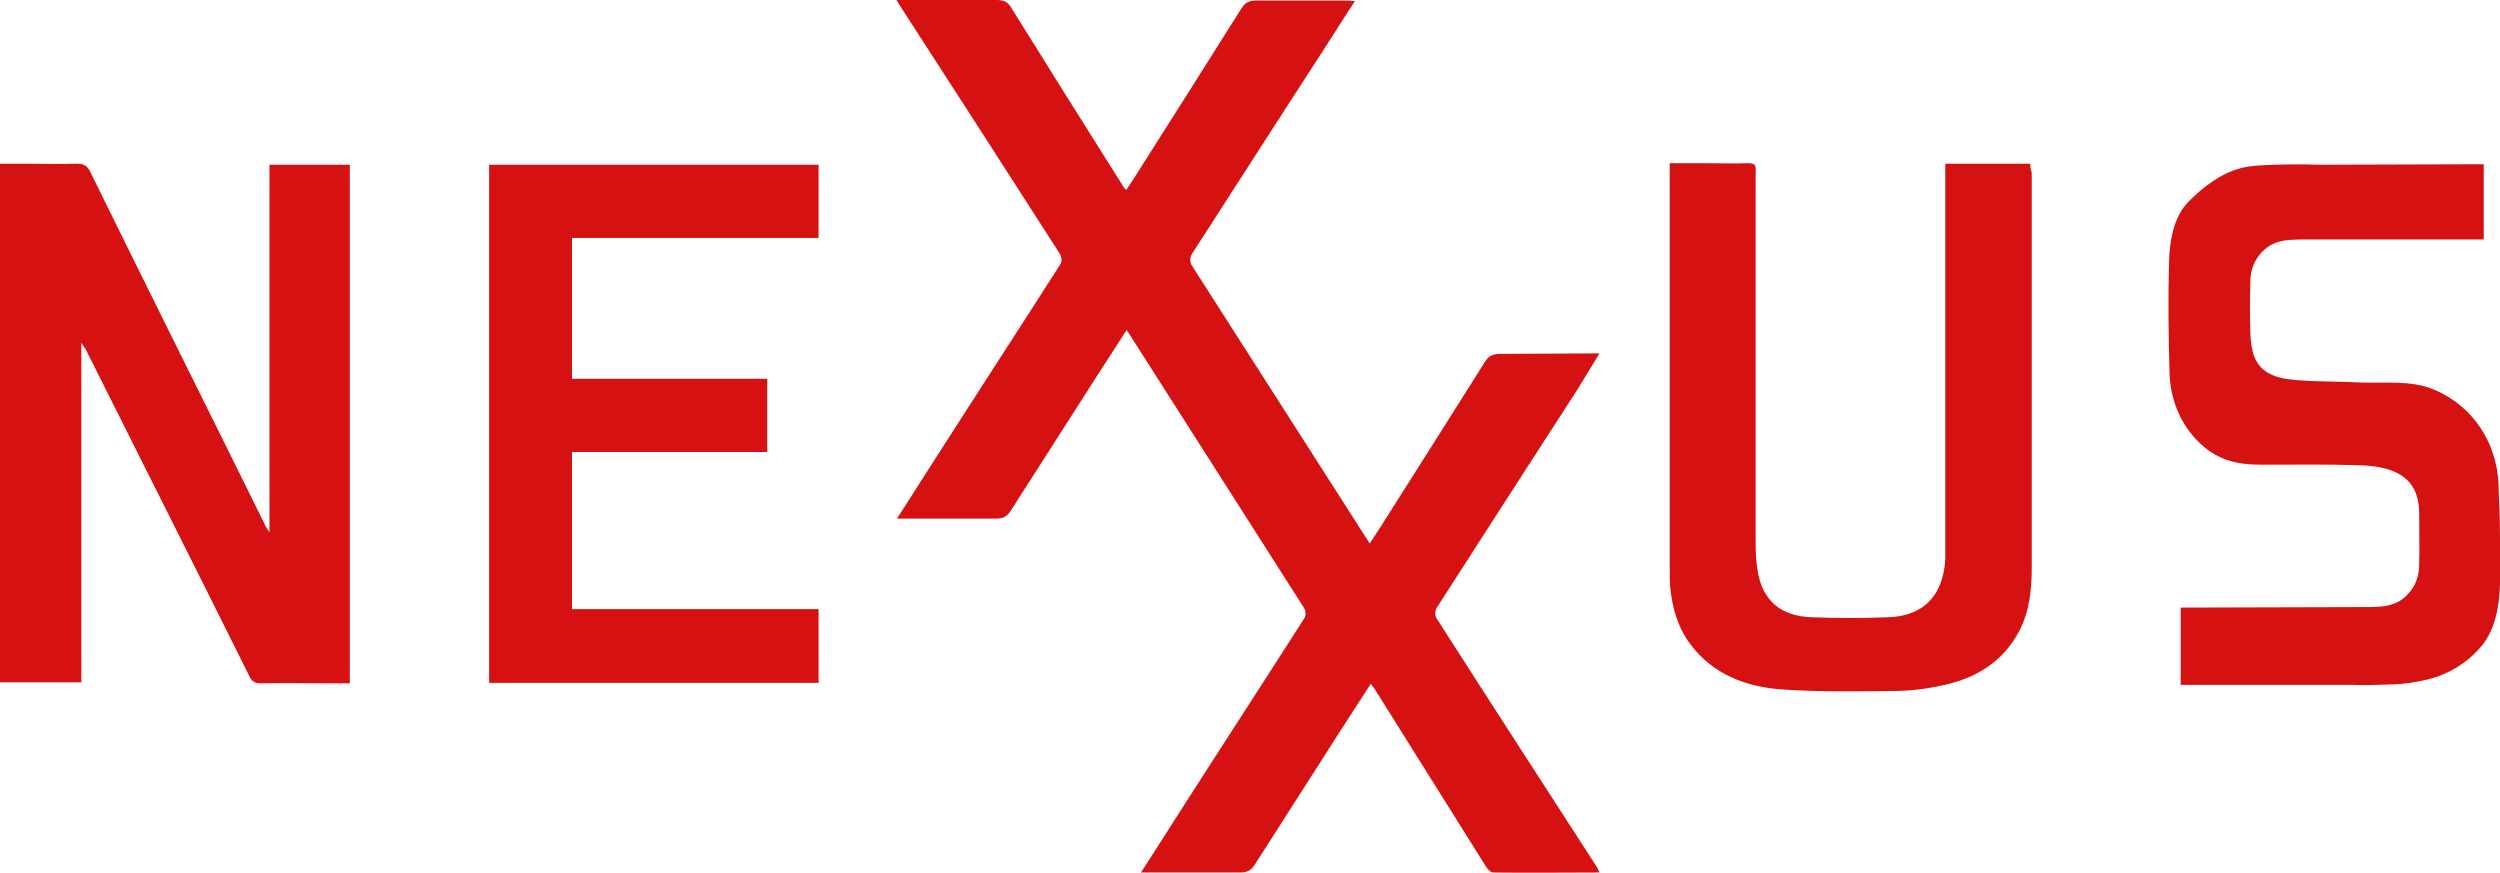
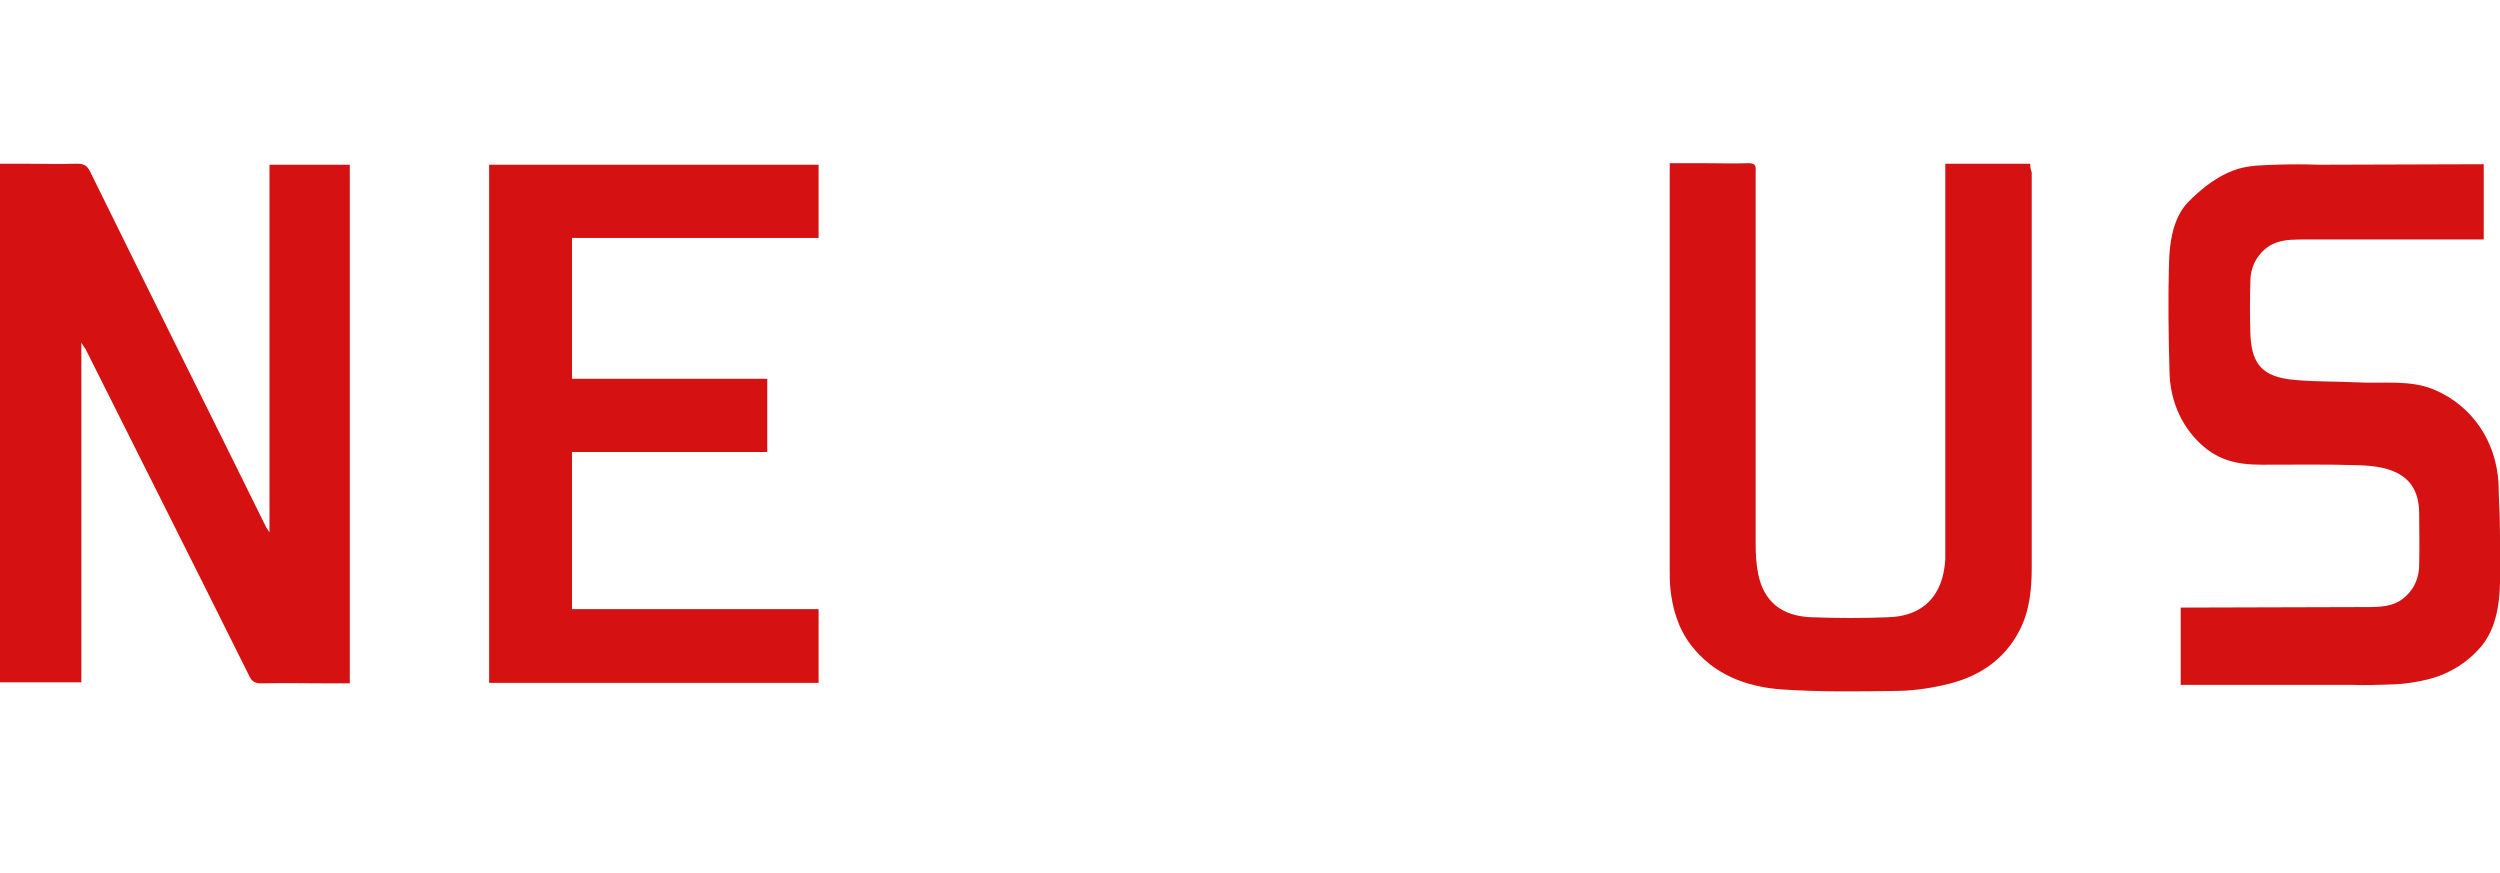
<svg xmlns="http://www.w3.org/2000/svg" version="1.1" id="Layer_1" x="0px" y="0px" viewBox="0 0 491.7 171.7" style="enable-background:new 0 0 491.7 171.7;" xml:space="preserve">
  <style type="text/css">
	.st0{fill:#D61111;}
</style>
  <g>
    <path class="st0" d="M53,104.7c-0.4-0.6-0.6-0.9-0.7-1.1C46.6,92,40.8,80.4,35.1,68.9c-5.8-11.7-11.6-23.4-17.4-35.2   c-0.6-1.2-1.3-1.5-2.6-1.5c-3.5,0.1-7.1,0-10.6,0c-1.5,0-3,0-4.5,0c0,34.1,0,68.1,0,102c5.4,0,10.6,0,16,0c0-22.2,0-44.3,0-66.8   c0.5,0.7,0.6,1,0.8,1.2c5,10,10,19.9,15,29.9c5.7,11.4,11.5,22.9,17.2,34.4c0.5,1.1,1.1,1.5,2.4,1.5c4.4-0.1,8.9,0,13.3,0   c1.4,0,2.8,0,4.1,0c0-34.1,0-68.1,0-102c-5.3,0-10.5,0-15.8,0C53,56.4,53,80.4,53,104.7z" />
    <path class="st0" d="M399.3,32.2c-5.6,0-11.1,0-16.7,0c0,0.8,0,1.4,0,2.1c0,24.1,0,48.3,0,72.4c0,1.1,0,2.2,0,3.3   c-0.4,7.1-4.3,11.2-11.2,11.4c-5,0.2-10,0.2-15.1,0c-5.9-0.2-9.4-3.1-10.5-8.5c-0.4-2-0.5-4-0.5-6c0-24,0-48.1,0-72.1   c0-0.4,0-0.9,0-1.3c0.1-1.1-0.3-1.4-1.5-1.4c-2.9,0.1-5.8,0-8.7,0c-2.2,0-4.3,0-6.7,0c0,0.8,0,1.4,0,1.9c0,26,0,51.9,0,77.9   c0,1.2,0,2.4,0.1,3.6c0.4,4.1,1.5,8,4.1,11.4c4.4,5.7,10.7,8.2,17.9,8.7c7.3,0.5,14.6,0.4,22,0.3c3.2,0,6.4-0.4,9.5-1.1   c6.8-1.4,12.1-4.8,15.2-10.8c2-3.9,2.4-8.1,2.4-12.4c0-25.9,0-51.8,0-77.7C399.4,33.4,399.3,32.8,399.3,32.2z" />
    <path class="st0" d="M96.2,134.3c21.6,0,43.2,0,64.8,0c0-4.9,0-9.6,0-14.5c-16.2,0-32.4,0-48.5,0c0-10.4,0-20.6,0-30.9   c12.9,0,25.6,0,38.4,0c0-4.9,0-9.5,0-14.4c-12.9,0-25.6,0-38.4,0c0-9.3,0-18.4,0-27.7c16.2,0,32.4,0,48.5,0c0-4.9,0-9.6,0-14.4   c-21.7,0-43.2,0-64.8,0C96.2,66.4,96.2,100.3,96.2,134.3z" />
    <path class="st0" d="M491.5,98.2l-0.1-3.3c-0.5-8.1-5.1-15-12.5-18.2c-4.9-2.1-10.1-1.2-15.3-1.5c-3.9-0.2-9.5-0.1-13.4-0.6   c-6-0.8-7.4-3.9-7.6-9.1c-0.1-3.4-0.1-6.7,0-10.1c0-1.6,0.4-3.2,1.3-4.6c2.5-3.7,5.7-3.7,9.5-3.7h35.1V47V32.3l-32.3,0.1   c-2.9-0.1-5.8-0.1-8.7,0c-2.3,0.1-4.6,0.1-6.9,0.7c-4,1.1-7.3,3.7-10.2,6.6c-3,3.1-3.7,7.9-3.8,12.1c-0.2,7-0.1,14.3,0.1,21.4   c0.1,4.8,1.8,9.6,5.3,13.3c3.8,4,7.8,4.9,12.9,4.9c6.3,0,12.8-0.1,19.1,0.1c6.3,0.2,11.8,1.9,11.8,9.5c0,3.4,0.1,6.7,0,10.1   c0,1.6-0.4,3.2-1.3,4.6c-2.5,3.7-5.7,3.7-9.5,3.7l-36.1,0.1v15.2l33.4,0c2.9,0.1,5.7,0,8.6-0.1c2.3-0.1,4.8-0.5,7.1-1.1   c4-1.1,7.6-3.4,10.2-6.6c2.7-3.4,3.4-8,3.5-12.2C491.7,109.1,491.8,103.6,491.5,98.2z" />
-     <path class="st0" d="M295.1,69.6c-1.5,0-2.3,0.4-3,1.5c-6.6,10.5-13.2,20.9-19.8,31.3c-0.9,1.5-1.9,2.9-2.9,4.5l-35-54.7   c-0.4-0.6-0.4-1.6,0-2.2c9.1-14.2,18.3-28.4,27.4-42.5c1.5-2.4,3-4.7,4.7-7.3c-1,0-1.6-0.1-2.2-0.1c-5.7,0-11.4,0-17.1,0   c-1.5,0-2.3,0.4-3,1.5c-6.6,10.5-13.2,20.9-19.8,31.3c-0.9,1.5-1.9,2.9-2.9,4.5c-0.3-0.3-0.4-0.5-0.5-0.6   c-7.4-11.7-14.7-23.4-22-35.1C198.3,0.4,197.5,0,196,0l-19.7,0c0.5,0.8,1,1.6,1.4,2.2c10.3,15.9,20.6,31.9,30.8,47.8   c0.3,0.5,0.4,1.4,0.1,1.9c-8.5,13.3-17.1,26.5-25.6,39.8c-2.2,3.4-4.3,6.8-6.6,10.3c6.7,0,13.1,0,19.5,0c1.4,0,2.1-0.4,2.8-1.4   c5.8-9.1,11.6-18.1,17.4-27.2c1.8-2.8,3.6-5.6,5.5-8.5l34.9,54.7c0.3,0.5,0.4,1.4,0.1,1.9c-8.5,13.3-17.1,26.5-25.6,39.8   c-2.2,3.4-4.3,6.8-6.6,10.3c6.7,0,13.1,0,19.5,0c1.4,0,2.1-0.4,2.8-1.4c5.8-9.1,11.6-18.1,17.4-27.2c1.8-2.8,3.6-5.6,5.5-8.5   c0.3,0.4,0.5,0.6,0.7,0.9c7.3,11.7,14.7,23.4,22,35.1c0.3,0.5,0.9,1.1,1.4,1.1c6.9,0.1,13.8,0,20.9,0c-0.3-0.6-0.5-1.1-0.8-1.5   c-10.4-16.1-20.9-32.3-31.2-48.4c-0.4-0.6-0.4-1.6,0-2.2c9.1-14.2,18.3-28.4,27.4-42.5c1.5-2.4,3-4.9,4.6-7.5L295.1,69.6z" />
  </g>
</svg>